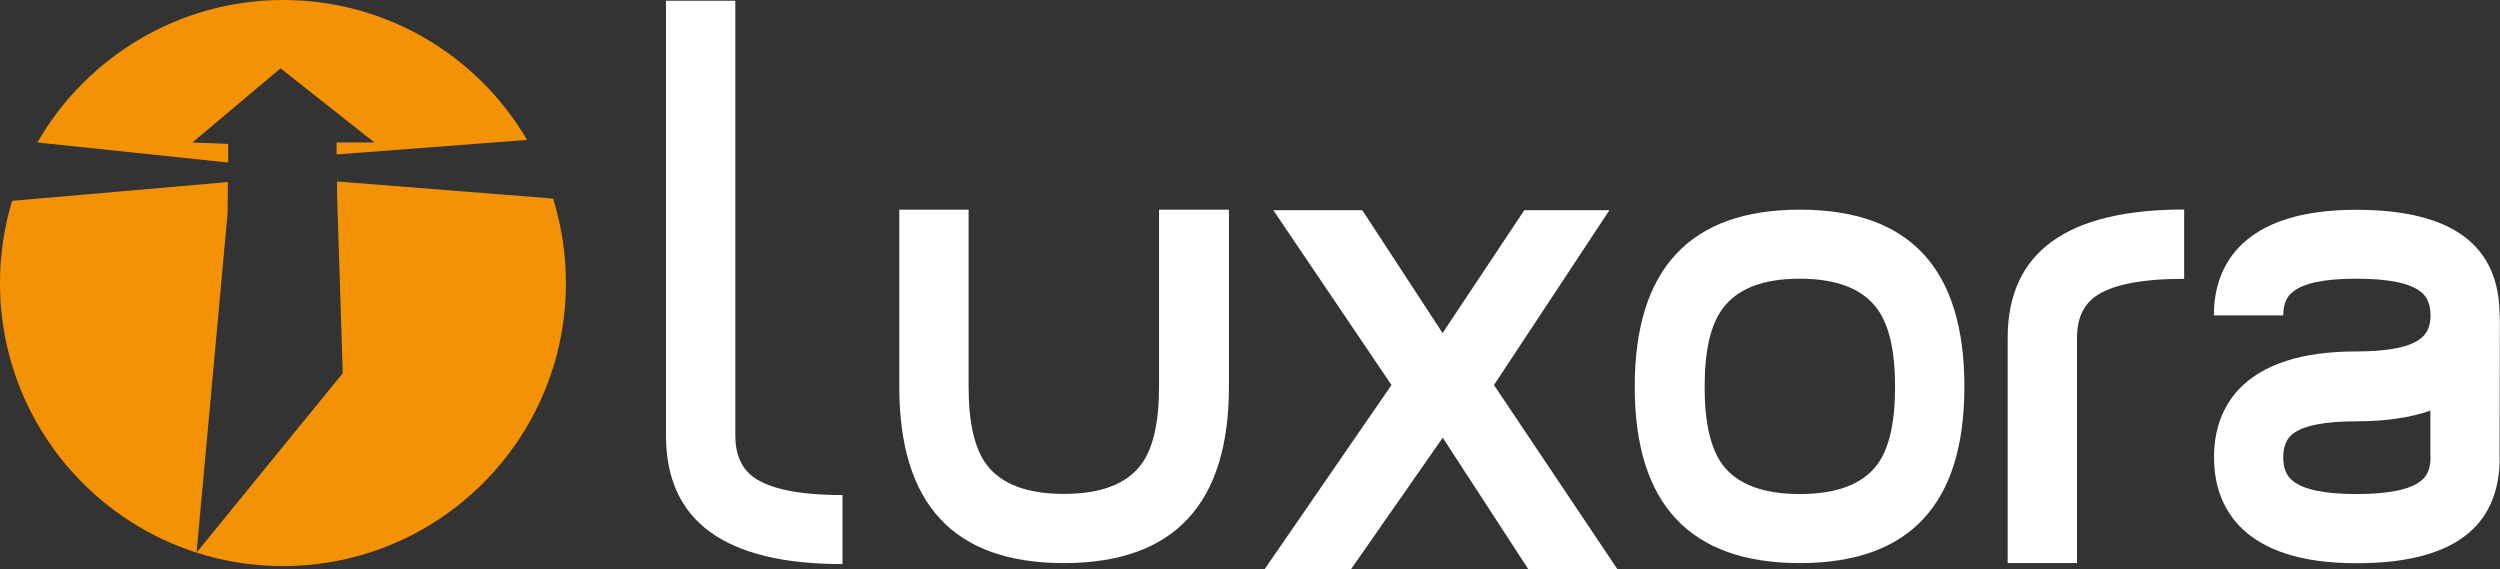
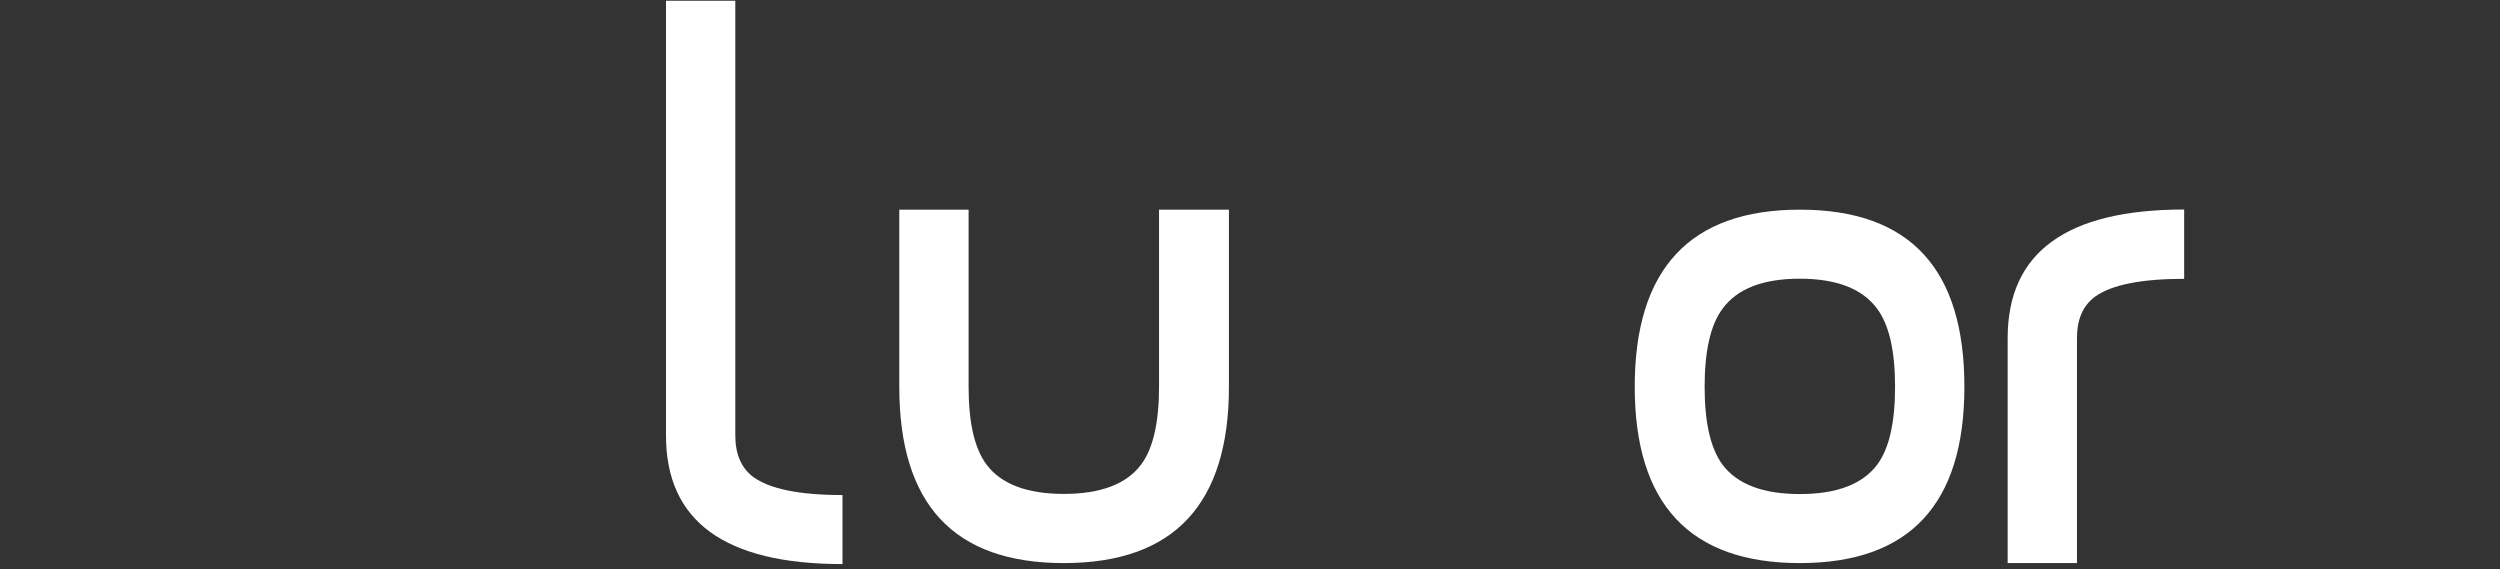
<svg xmlns="http://www.w3.org/2000/svg" id="Capa_2" viewBox="0 0 175.64 40">
  <rect x="0" y="0" width="175.64" height="40" fill="#333333" stroke="none" />
  <defs>
    <style>.cls-1{fill:#f39205;fill-rule:evenodd;}.cls-1,.cls-2{stroke-width:0px;}.cls-2{fill:#fff;}</style>
  </defs>
  <g id="Capa_2-2">
-     <path class="cls-2" d="m95.71,14.77l5.64,8.63,5.74-8.63h5.98l-8.11,12.28,8.68,12.95h-6.26l-6.02-9.25-6.45,9.25h-6.07l8.92-12.95-8.3-12.28h6.26Z" />
    <path class="cls-2" d="m51.66,19.62v10.98c0,1.31.42,2.28,1.26,2.91,1.15.84,3.24,1.27,6.27,1.27v4.85c-8.27,0-12.4-3.01-12.4-9.03V.05h4.87v19.57Z" />
    <path class="cls-2" d="m86.34,27.17c0,8.26-3.87,12.39-11.6,12.39s-11.56-4.13-11.56-12.39v-12.44h4.87v12.44c0,2.53.42,4.35,1.26,5.47,1.03,1.37,2.84,2.06,5.43,2.06s4.4-.69,5.43-2.06c.84-1.12,1.26-2.95,1.26-5.47v-12.44h4.91v12.44Z" />
    <path class="cls-2" d="m138.01,27.17c0,8.26-3.85,12.39-11.56,12.39s-11.6-4.13-11.6-12.39,3.87-12.44,11.6-12.44,11.56,4.15,11.56,12.44Zm-4.87,0c0-2.53-.42-4.35-1.26-5.48-1.03-1.4-2.84-2.11-5.43-2.11s-4.4.7-5.43,2.11c-.84,1.12-1.26,2.95-1.26,5.48s.42,4.35,1.26,5.48c1.03,1.37,2.84,2.06,5.43,2.06s4.4-.69,5.43-2.06c.84-1.12,1.26-2.95,1.26-5.48Z" />
    <path class="cls-2" d="m153.45,19.59c-3.02,0-5.12.42-6.27,1.26-.84.62-1.26,1.59-1.26,2.9v15.81h-4.87v-15.81c0-6.02,4.13-9.03,12.4-9.03v4.85Z" />
-     <path class="cls-2" d="m175.62,32.13c0,4.96-3.35,7.44-10.06,7.44-3.84,0-6.6-.89-8.28-2.67-1.15-1.25-1.73-2.84-1.73-4.77s.58-3.52,1.73-4.77c1.69-1.78,4.45-2.67,8.28-2.67,2.28,0,3.79-.31,4.54-.94.44-.34.66-.87.66-1.59s-.22-1.29-.66-1.64c-.75-.62-2.26-.94-4.54-.94s-3.74.31-4.49.94c-.44.34-.66.89-.66,1.64h-4.87c0-1.93.58-3.52,1.73-4.76,1.69-1.78,4.45-2.66,8.28-2.66,6.71,0,10.06,2.48,10.06,7.43h.02l-.02,9.97Zm-4.87,0v-3.28c-1.44.5-3.17.75-5.19.75-2.25,0-3.74.3-4.49.89-.44.34-.66.89-.66,1.64s.22,1.3.66,1.64c.75.63,2.25.94,4.49.94s3.79-.31,4.54-.94c.44-.34.66-.89.66-1.64Z" />
-     <path class="cls-1" d="m16.03,11.42v-1.31s-2.51-.1-2.51-.1l6.19-5.21,6.6,5.21h-2.66s0,.84,0,.84l13.38-1.02C33.59,3.95,27.2,0,19.88,0S6.05,4.03,2.63,10.01l13.4,1.41Z" />
-     <path class="cls-1" d="m23.68,12.75v.91s.4,12.56.4,12.56l-10.27,12.6,2.18-23.84.02-2.19L.85,14.11c-.55,1.83-.85,3.77-.85,5.78,0,10.98,8.9,19.88,19.88,19.88s19.88-8.9,19.88-19.88c0-2.07-.32-4.06-.9-5.94l-15.19-1.2Z" />
  </g>
</svg>